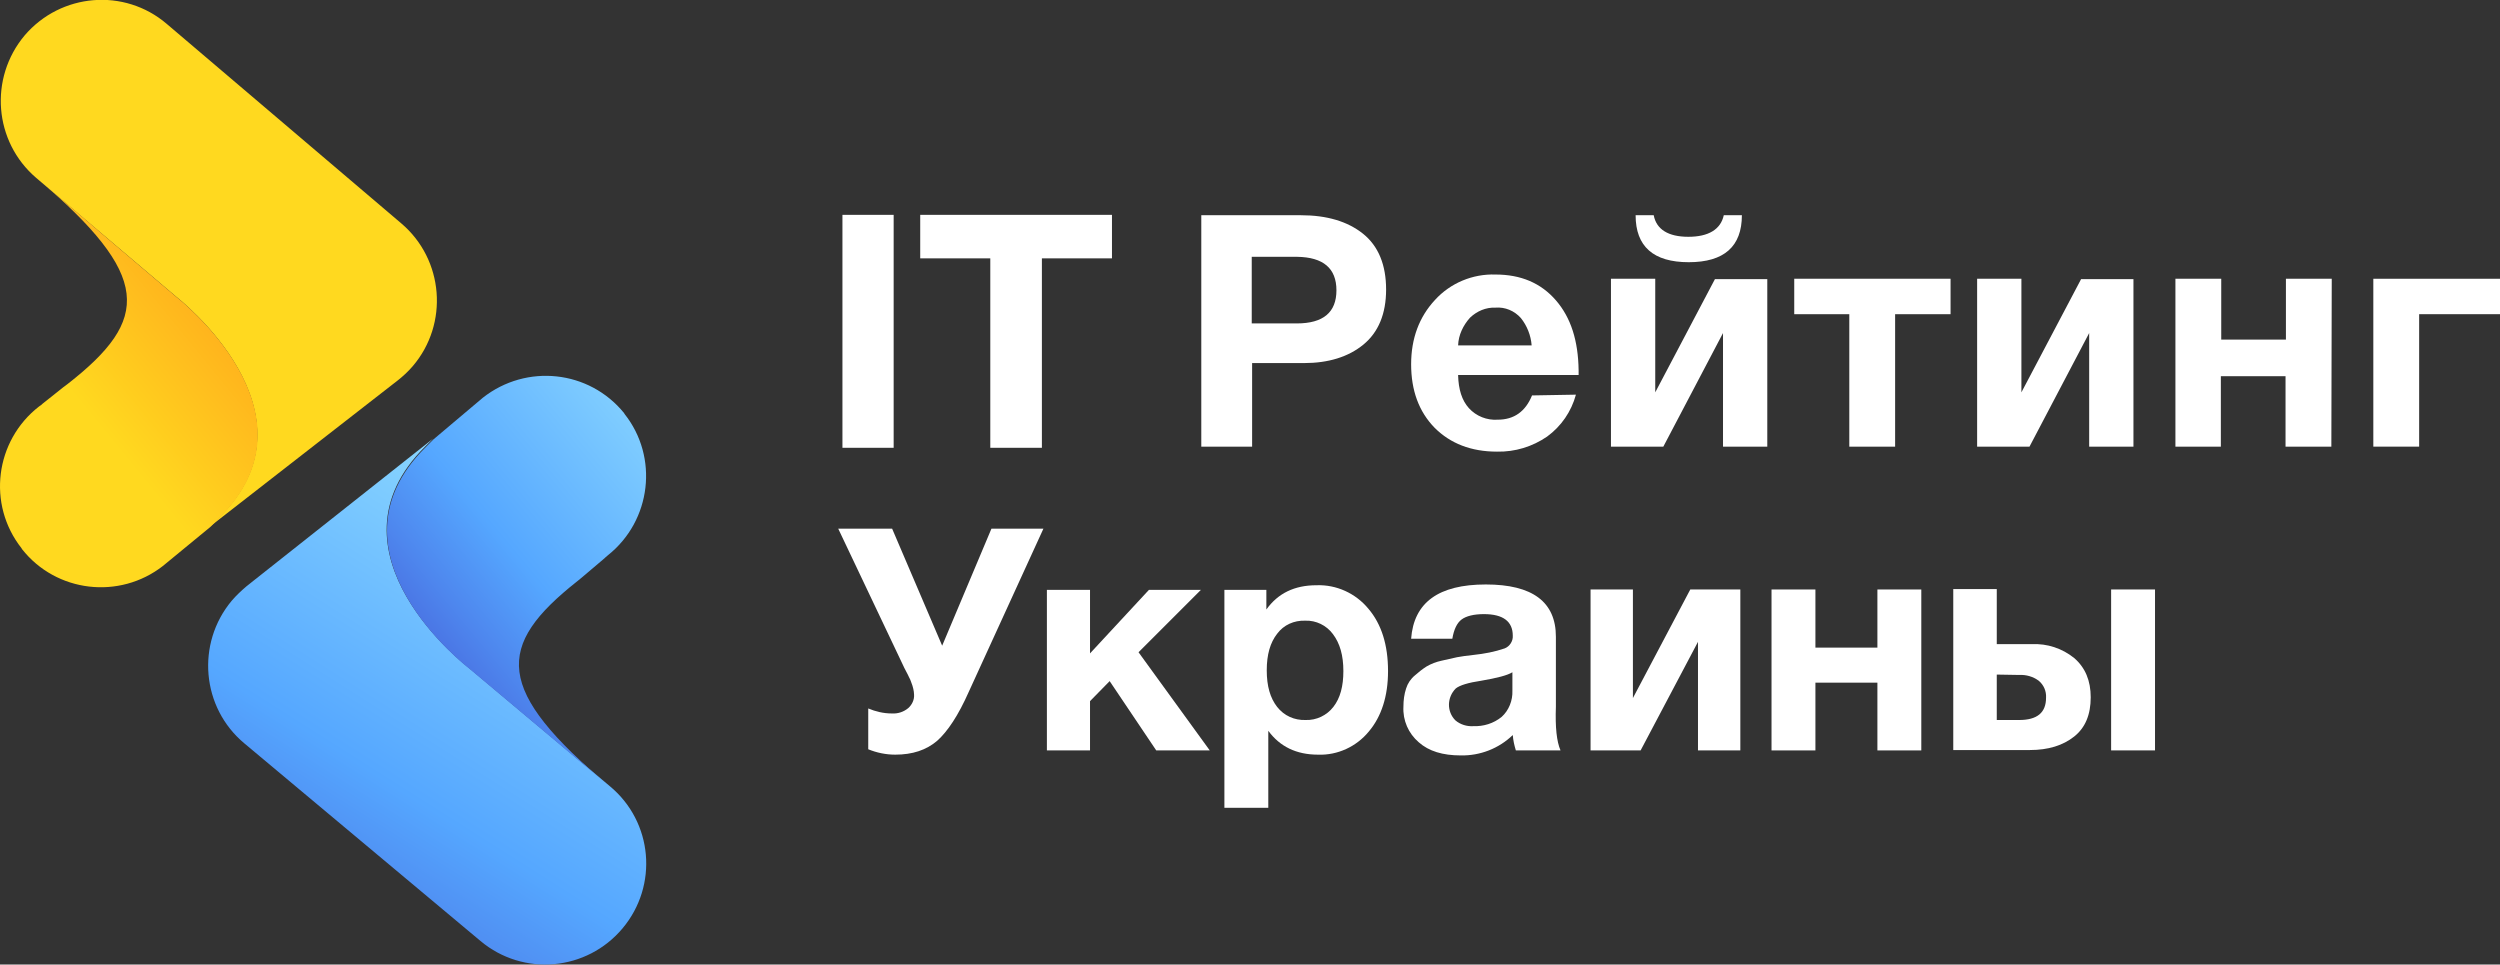
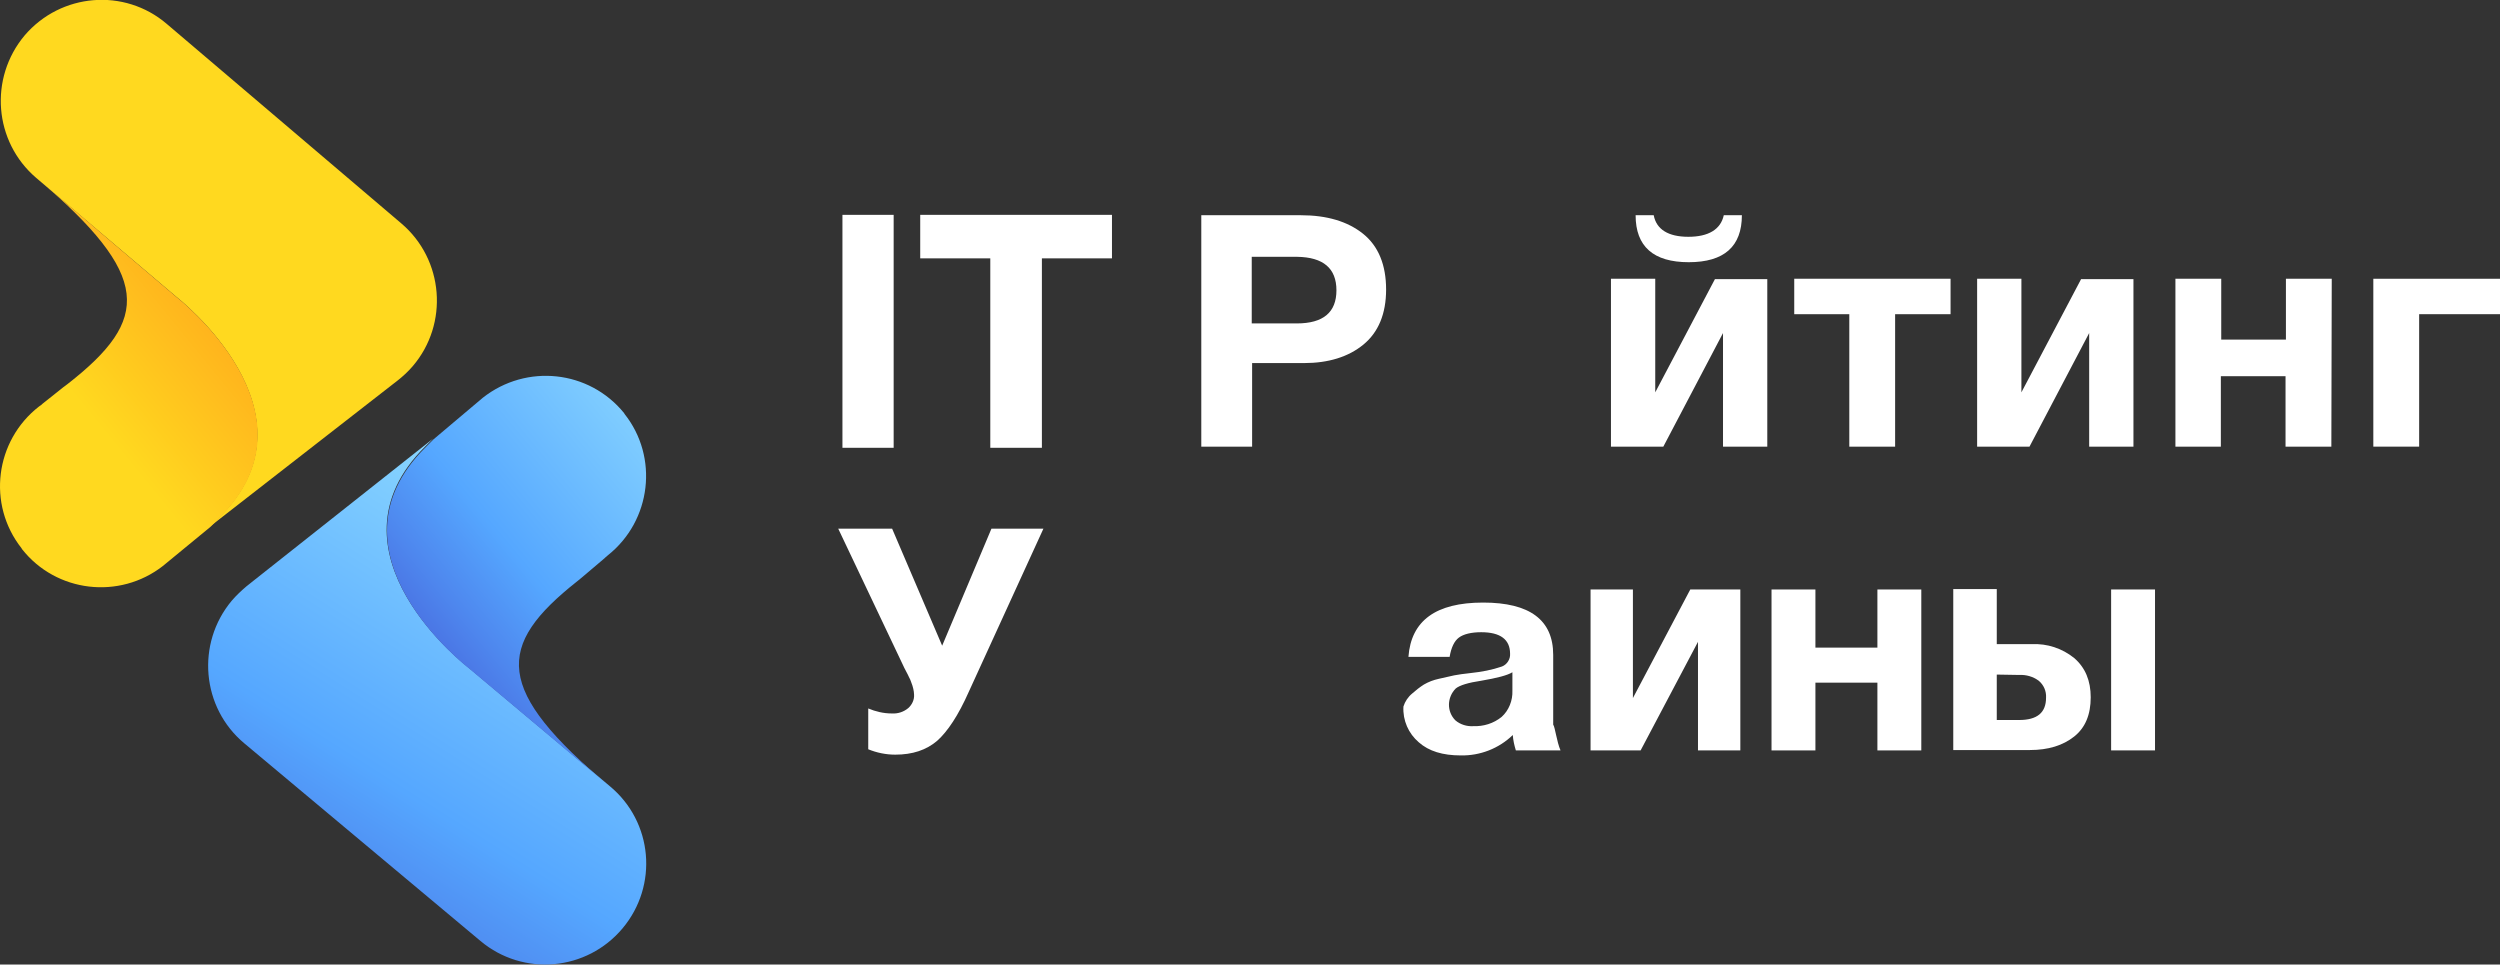
<svg xmlns="http://www.w3.org/2000/svg" version="1.1" id="Слой_1" x="0px" y="0px" viewBox="0 0 649.3 250.5" style="enable-background:new 0 0 649.3 250.5;" xml:space="preserve">
  <rect x="0" y="0" width="649.3" height="250.5" fill="#333333" stroke="none" />
  <style type="text/css">
	.st0{fill:#FFFFFF;}
	.st1{fill:url(#SVGID_1_);}
	.st2{fill:url(#SVGID_2_);}
	.st3{fill:url(#SVGID_3_);}
	.st4{fill:url(#SVGID_4_);}
</style>
  <g id="Слой_2_1_">
    <g id="Слой_1-2">
      <path class="st0" d="M312,55.9h25.9c6.7,0,12.1,1.6,16.1,4.8s6,8.1,6,14.5c0,6.3-2,11.1-5.9,14.3c-3.9,3.2-9.1,4.8-15.4,4.8h-13.5    V116H312V55.9z M325.1,66.7V84h11.7c6.9,0,10.3-2.9,10.3-8.6c0-5.7-3.4-8.6-10.2-8.7L325.1,66.7z" />
-       <path class="st0" d="M409.3,102.5c-1.2,4.4-3.8,8.2-7.5,10.9c-3.8,2.6-8.3,4-13,3.9c-6.7,0-12.1-2.1-16.2-6.2    c-4.1-4.2-6.1-9.7-6.1-16.5c0-6.7,2.1-12.3,6.2-16.7c4-4.4,9.8-6.8,15.7-6.6c6.6,0,11.8,2.2,15.7,6.7c3.9,4.5,5.8,10.5,5.9,18.2    v1.2h-31.3c0.1,3.8,1,6.6,2.8,8.6c1.9,2.1,4.7,3.2,7.5,3c4.2,0,7.2-2.1,8.9-6.3L409.3,102.5z M397.8,89.7    c-0.2-2.6-1.2-5.1-2.8-7.1c-1.7-1.9-4.1-2.9-6.6-2.7c-2.5-0.1-4.8,0.9-6.6,2.6c-1.8,2-3,4.5-3.1,7.2H397.8z" />
      <path class="st0" d="M459,116h-11.5V86.5L432,116h-13.6V72.4h11.5v29.5l15.5-29.4H459V116z M447.7,55.9h4.7    c0,8.1-4.6,12.2-13.8,12.2s-13.8-4.1-13.8-12.2h4.7c0.7,3.7,3.8,5.6,9,5.6S446.9,59.6,447.7,55.9z" />
      <path class="st0" d="M506.6,81.6h-14.4V116h-11.9V81.6H466v-9.2h40.6L506.6,81.6z" />
      <path class="st0" d="M554.1,116h-11.5V86.5L527.1,116h-13.6V72.4H525v29.5l15.5-29.4h13.6L554.1,116z" />
      <path class="st0" d="M605.5,116h-11.9V97.7h-16.8V116H565V72.4h11.9v15.8h16.8V72.4h11.9L605.5,116z" />
      <path class="st0" d="M649.3,81.6h-21V116h-11.9V72.4h32.9V81.6z" />
      <path class="st0" d="M225.5,194.6V184c1.9,0.8,4,1.3,6.1,1.3c1.6,0.1,3.1-0.4,4.3-1.4c1-0.9,1.6-2.2,1.5-3.5c0-0.5-0.1-1-0.2-1.5    c-0.1-0.5-0.3-1.1-0.5-1.6c-0.2-0.6-0.4-1.1-0.6-1.4c-0.2-0.4-0.4-0.9-0.8-1.6s-0.6-1.2-0.7-1.4l-16.9-35.6h14l13,30.4l12.8-30.4    h13.5l-19.4,42.4c-2.7,6.1-5.5,10.3-8.2,12.7c-2.8,2.4-6.4,3.6-10.9,3.6C230.1,196,227.7,195.5,225.5,194.6z" />
-       <path class="st0" d="M314.2,194.9h-13.9l-12.1-18l-5.1,5.2v12.8h-11.2v-41.7h11.2v16.5l15.3-16.5h13.5l-16.2,16.2L314.2,194.9z" />
-       <path class="st0" d="M328.9,153.1v5.2c3-4.2,7.3-6.3,13-6.3c5.2-0.2,10.2,2.1,13.5,6.1c3.4,4,5.1,9.4,5.1,16.2    c0,6.5-1.7,11.8-5,15.7c-3.2,3.9-8.1,6.2-13.2,6c-5.6,0-9.9-2.1-12.9-6.2v20H318v-56.6H328.9z M339,161.2    c-2.9-0.1-5.6,1.1-7.3,3.4c-1.8,2.3-2.7,5.4-2.7,9.5c0,4.1,0.9,7.2,2.7,9.5c1.8,2.3,4.5,3.5,7.4,3.4c2.8,0.1,5.5-1.2,7.2-3.4    c1.8-2.3,2.6-5.4,2.6-9.3c0-4.1-0.9-7.2-2.7-9.6C344.5,162.4,341.8,161.1,339,161.2z" />
-       <path class="st0" d="M405.3,194.9h-11.6c-0.4-1.3-0.7-2.6-0.8-4c-3.6,3.5-8.5,5.4-13.5,5.3c-4.7,0-8.3-1.1-10.9-3.4    c-2.7-2.3-4.2-5.7-4-9.3c0-1.6,0.2-3.2,0.7-4.7c0.4-1.3,1.2-2.5,2.3-3.4c0.9-0.8,1.9-1.6,3-2.3c1.2-0.7,2.5-1.2,3.9-1.5    c1.7-0.4,3-0.7,4-0.9s2.5-0.4,4.3-0.6c2.8-0.3,5.5-0.8,8.1-1.7c1.3-0.5,2.2-1.9,2.1-3.3c0-3.7-2.5-5.6-7.5-5.6    c-2.6,0-4.6,0.5-5.8,1.4s-2,2.6-2.4,5h-10.7c0.7-9.4,7.1-14.1,19.4-14.1c12.1,0,18.2,4.5,18.2,13.6v18.1    C403.9,188.9,404.3,192.6,405.3,194.9z M392.8,174.6c-1.3,0.8-4,1.5-8.1,2.2c-3.4,0.5-5.6,1.2-6.6,2c-2.3,2.3-2.4,6-0.1,8.3    c1.3,1.1,3,1.6,4.6,1.5c2.7,0.1,5.3-0.7,7.4-2.4c1.9-1.7,2.9-4.3,2.8-6.8L392.8,174.6z" />
+       <path class="st0" d="M405.3,194.9h-11.6c-0.4-1.3-0.7-2.6-0.8-4c-3.6,3.5-8.5,5.4-13.5,5.3c-4.7,0-8.3-1.1-10.9-3.4    c-2.7-2.3-4.2-5.7-4-9.3c0.4-1.3,1.2-2.5,2.3-3.4c0.9-0.8,1.9-1.6,3-2.3c1.2-0.7,2.5-1.2,3.9-1.5    c1.7-0.4,3-0.7,4-0.9s2.5-0.4,4.3-0.6c2.8-0.3,5.5-0.8,8.1-1.7c1.3-0.5,2.2-1.9,2.1-3.3c0-3.7-2.5-5.6-7.5-5.6    c-2.6,0-4.6,0.5-5.8,1.4s-2,2.6-2.4,5h-10.7c0.7-9.4,7.1-14.1,19.4-14.1c12.1,0,18.2,4.5,18.2,13.6v18.1    C403.9,188.9,404.3,192.6,405.3,194.9z M392.8,174.6c-1.3,0.8-4,1.5-8.1,2.2c-3.4,0.5-5.6,1.2-6.6,2c-2.3,2.3-2.4,6-0.1,8.3    c1.3,1.1,3,1.6,4.6,1.5c2.7,0.1,5.3-0.7,7.4-2.4c1.9-1.7,2.9-4.3,2.8-6.8L392.8,174.6z" />
      <path class="st0" d="M452,194.9h-11v-28.2l-14.9,28.2h-13v-41.8h11v28.2l14.9-28.2h13V194.9z" />
      <path class="st0" d="M499,194.9h-11.4v-17.6h-16.1v17.6h-11.4v-41.8h11.4v15.1h16.1v-15.1H499V194.9z" />
      <path class="st0" d="M543,181.1c0,4.5-1.4,7.9-4.3,10.2c-2.9,2.3-6.7,3.5-11.5,3.5h-19.9v-41.8h11.3v14.3h9.1    c4-0.2,7.9,1.1,11,3.6C541.6,173.4,543,176.8,543,181.1z M518.6,175.2V187h5.8c4.7,0,7-1.9,7-5.8c0.1-1.7-0.6-3.3-1.9-4.4    c-1.5-1.1-3.3-1.6-5.1-1.5L518.6,175.2z M548.3,153.1h11.4v41.8h-11.4L548.3,153.1z" />
      <linearGradient id="SVGID_1_" gradientUnits="userSpaceOnUse" x1="-1975.933" y1="-586.473" x2="-1928.473" y2="-381.243" gradientTransform="matrix(0.94 0.33 0.33 -0.94 2092.9 408.17)">
        <stop offset="0" style="stop-color:#3717B1" />
        <stop offset="0.11" style="stop-color:#3D35C1" />
        <stop offset="0.43" style="stop-color:#4E87EE" />
        <stop offset="0.57" style="stop-color:#55A7FF" />
        <stop offset="1" style="stop-color:#8FDBFF" />
      </linearGradient>
      <path class="st1" d="M161.7,241.1c-9.3,11.1-25.8,12.6-36.9,3.3c0,0,0,0,0,0l-61.3-51.3c-11.2-9.3-12.6-26-3.3-37.1    c1.2-1.4,2.5-2.6,3.9-3.8l48.4-38.3l-2,2c-28,27.6,11.2,57.5,11.2,57.5l18,15.1l18.7,15.7C169.6,213.5,171,230,161.7,241.1    C161.7,241.1,161.7,241.1,161.7,241.1z" />
      <linearGradient id="SVGID_2_" gradientUnits="userSpaceOnUse" x1="-1737.248" y1="-645.154" x2="-1658.658" y2="-523.894" gradientTransform="matrix(0.954 0.299 0.299 -0.954 1928.691 110.212)">
        <stop offset="0" style="stop-color:#3717B1" />
        <stop offset="0.11" style="stop-color:#3D35C1" />
        <stop offset="0.43" style="stop-color:#4E87EE" />
        <stop offset="0.57" style="stop-color:#55A7FF" />
        <stop offset="1" style="stop-color:#8FDBFF" />
      </linearGradient>
      <path class="st2" d="M157.9,144.2l-0.7,0.6l-0.2,0.2l-5.9,5l-1.1,0.9c-21.4,16.9-21.7,28.2,8.5,53.5l-18.7-15.7l-18-15.1    c0,0-39.2-29.9-11.2-57.5l2-2l0,0l12.8-10.8c11.3-8.9,27.6-7.2,36.7,4l0.1,0.2C171.1,118.7,169.2,135.2,157.9,144.2    C157.9,144.2,157.9,144.2,157.9,144.2z" />
      <linearGradient id="SVGID_3_" gradientUnits="userSpaceOnUse" x1="3572.648" y1="-12143.107" x2="3620.108" y2="-11937.878" gradientTransform="matrix(-0.942 -0.335 -0.335 0.942 -569.676 12573.763)">
        <stop offset="0" style="stop-color:#FF9C1C" />
        <stop offset="0.51" style="stop-color:#FFD91F" />
      </linearGradient>
      <path class="st3" d="M6.4,9.2c9.4-11,25.9-12.4,36.9-3c0,0,0,0,0,0L104.2,58c11.1,9.4,12.4,26.1,3,37.1c-1.2,1.4-2.5,2.6-3.9,3.7    l-48.7,37.9c0.7-0.7,1.3-1.4,2-2c28.2-27.4-10.8-57.6-10.8-57.6L28,62L9.4,46.2C-1.6,36.8-2.9,20.3,6.4,9.2    C6.4,9.2,6.4,9.2,6.4,9.2z" />
      <linearGradient id="SVGID_4_" gradientUnits="userSpaceOnUse" x1="3465.149" y1="-12343.338" x2="3533.459" y2="-12237.938" gradientTransform="matrix(-0.952 -0.306 -0.306 0.952 -408.758 12874.178)">
        <stop offset="0" style="stop-color:#FF9C1C" />
        <stop offset="0.51" style="stop-color:#FFD91F" />
      </linearGradient>
      <path class="st4" d="M10.1,105.6l0.7-0.5l0.2-0.2l5.4-4.3l1.2-0.9c21.5-16.8,21.9-28-8.1-53.5L28,62l17.9,15.2    c0,0,39,30.2,10.8,57.6c-0.7,0.7-1.4,1.4-2,2l0,0l-12.4,10.2c-11.3,8.8-27.7,6.9-36.6-4.4l-0.1-0.2C-3.4,131-1.3,114.5,10.1,105.6    C10.1,105.6,10.1,105.6,10.1,105.6z" />
      <path class="st0" d="M232.1,55.8v60.5h-13.3V55.8H232.1z" />
      <path class="st0" d="M288.8,55.8v11.3h-18.2v49.2h-13.4V67.1H239V55.8H288.8z" />
    </g>
  </g>
</svg>